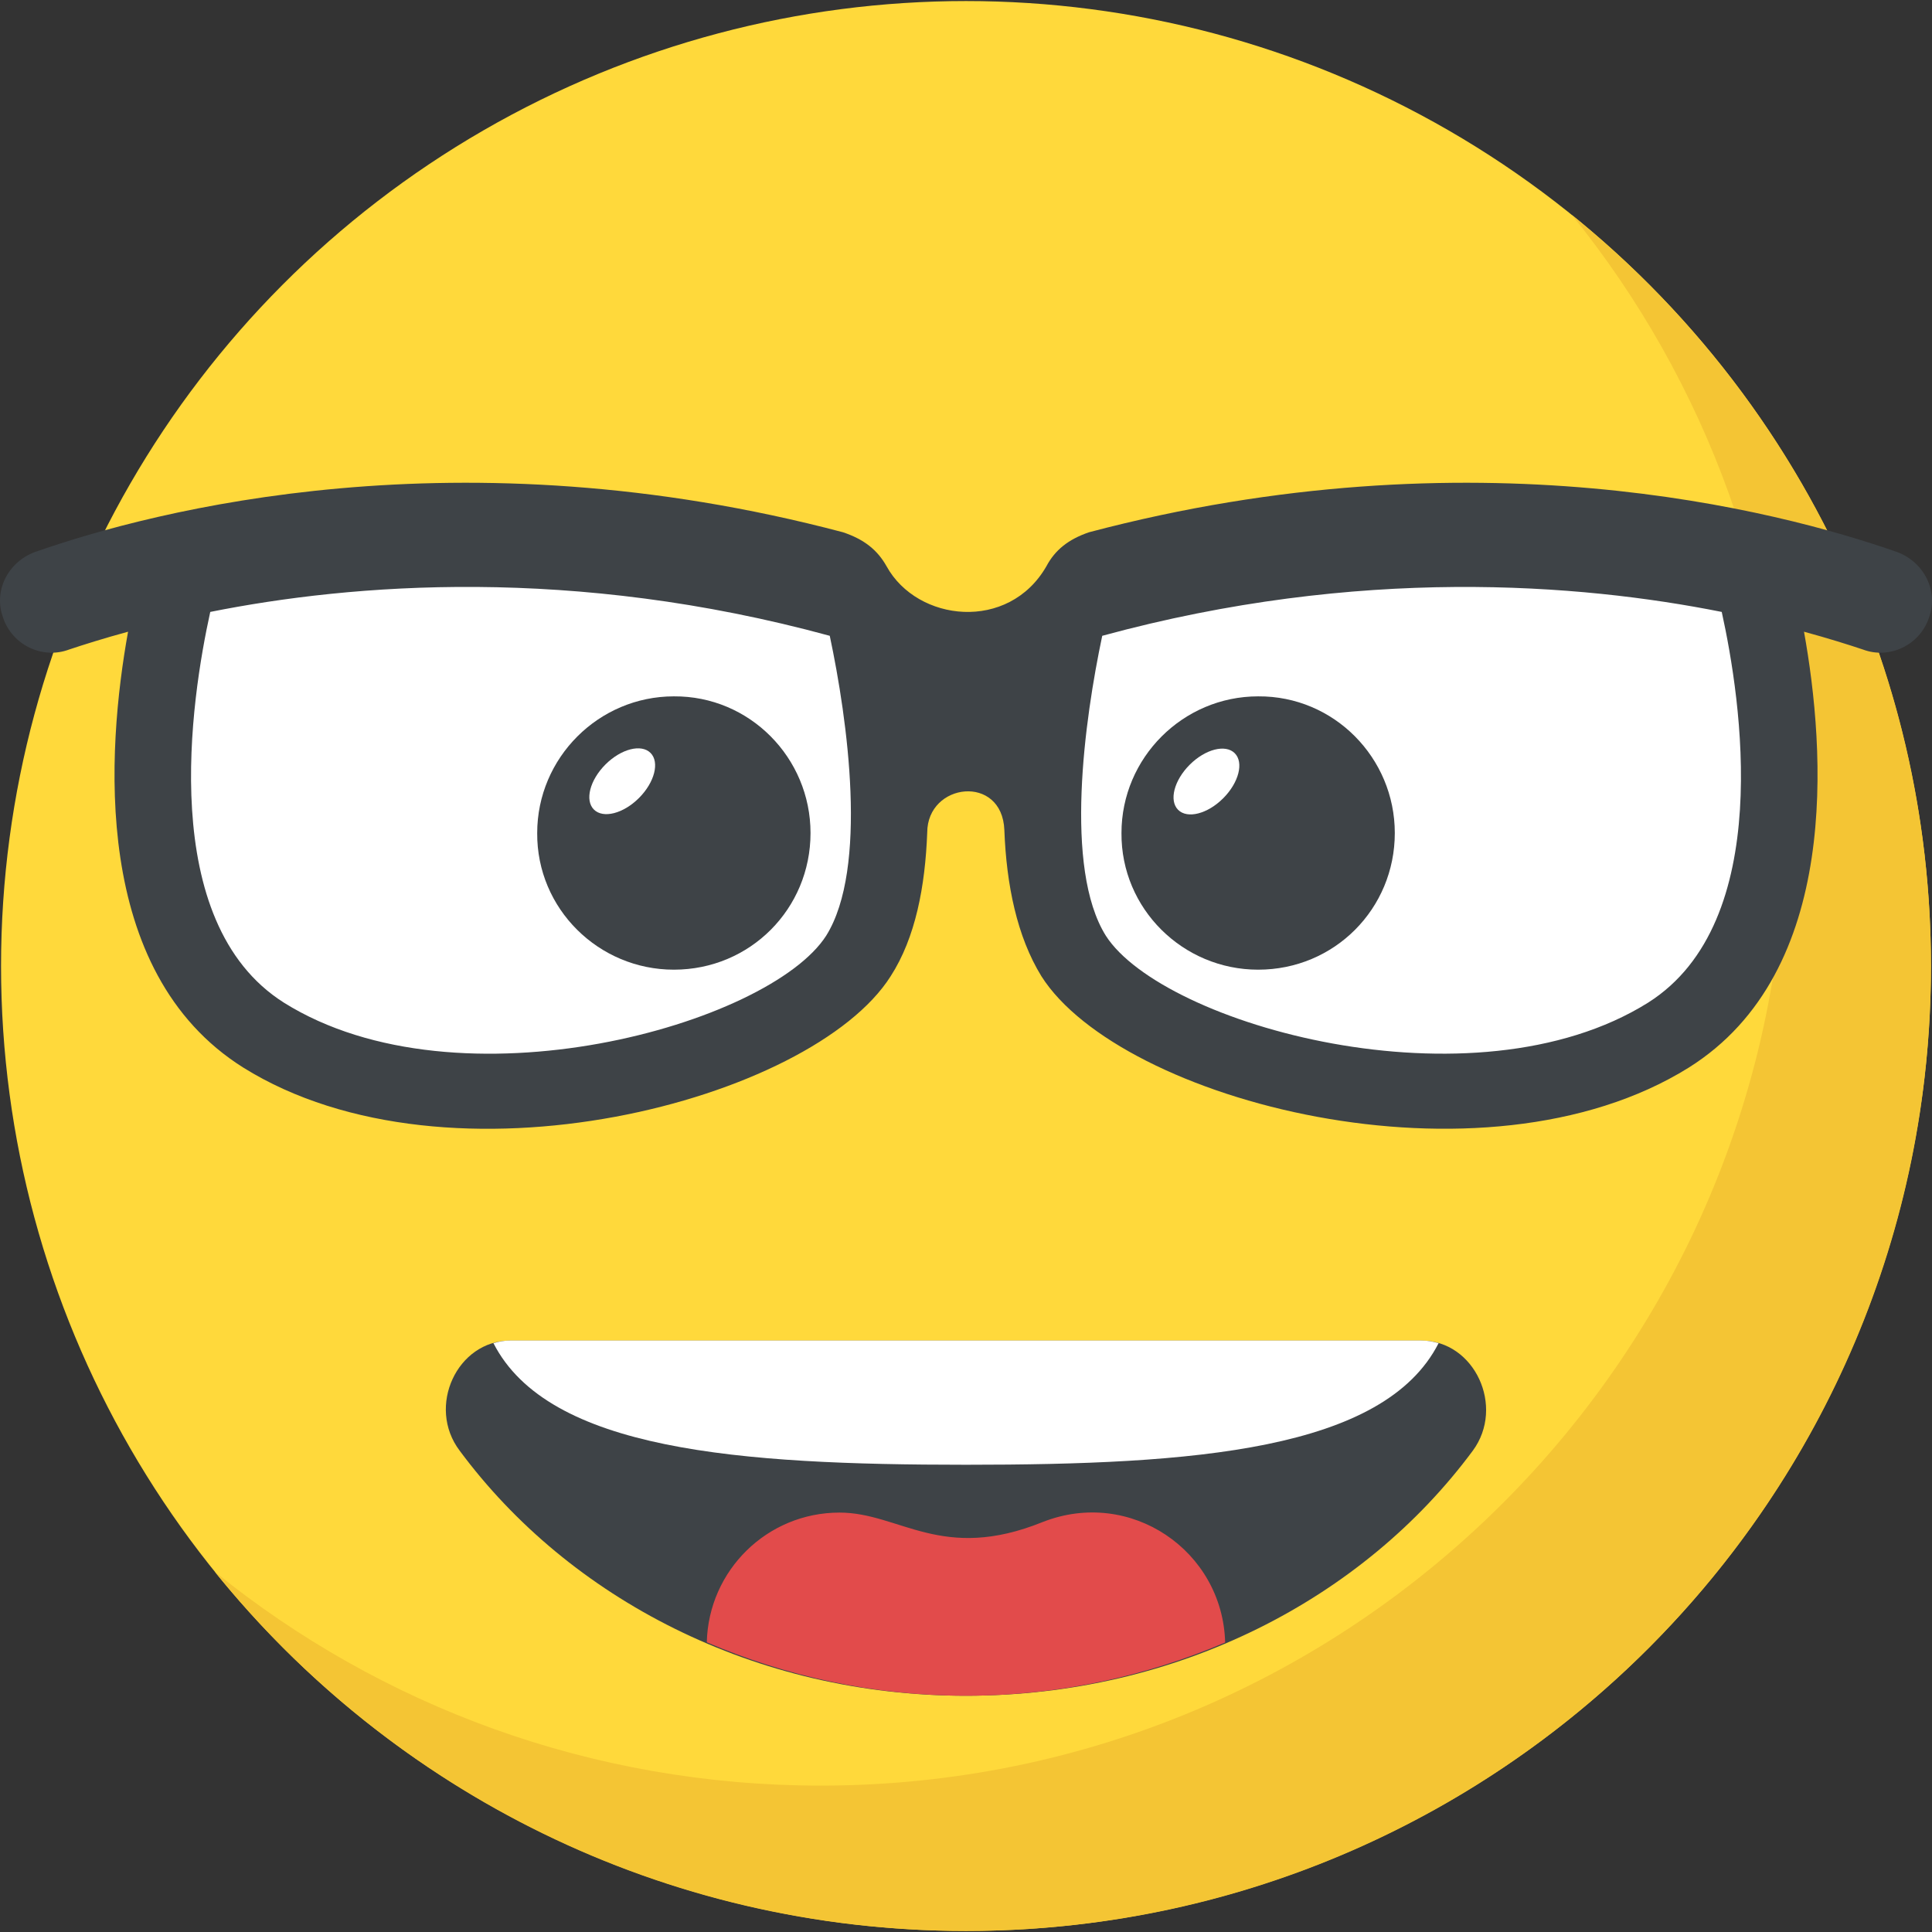
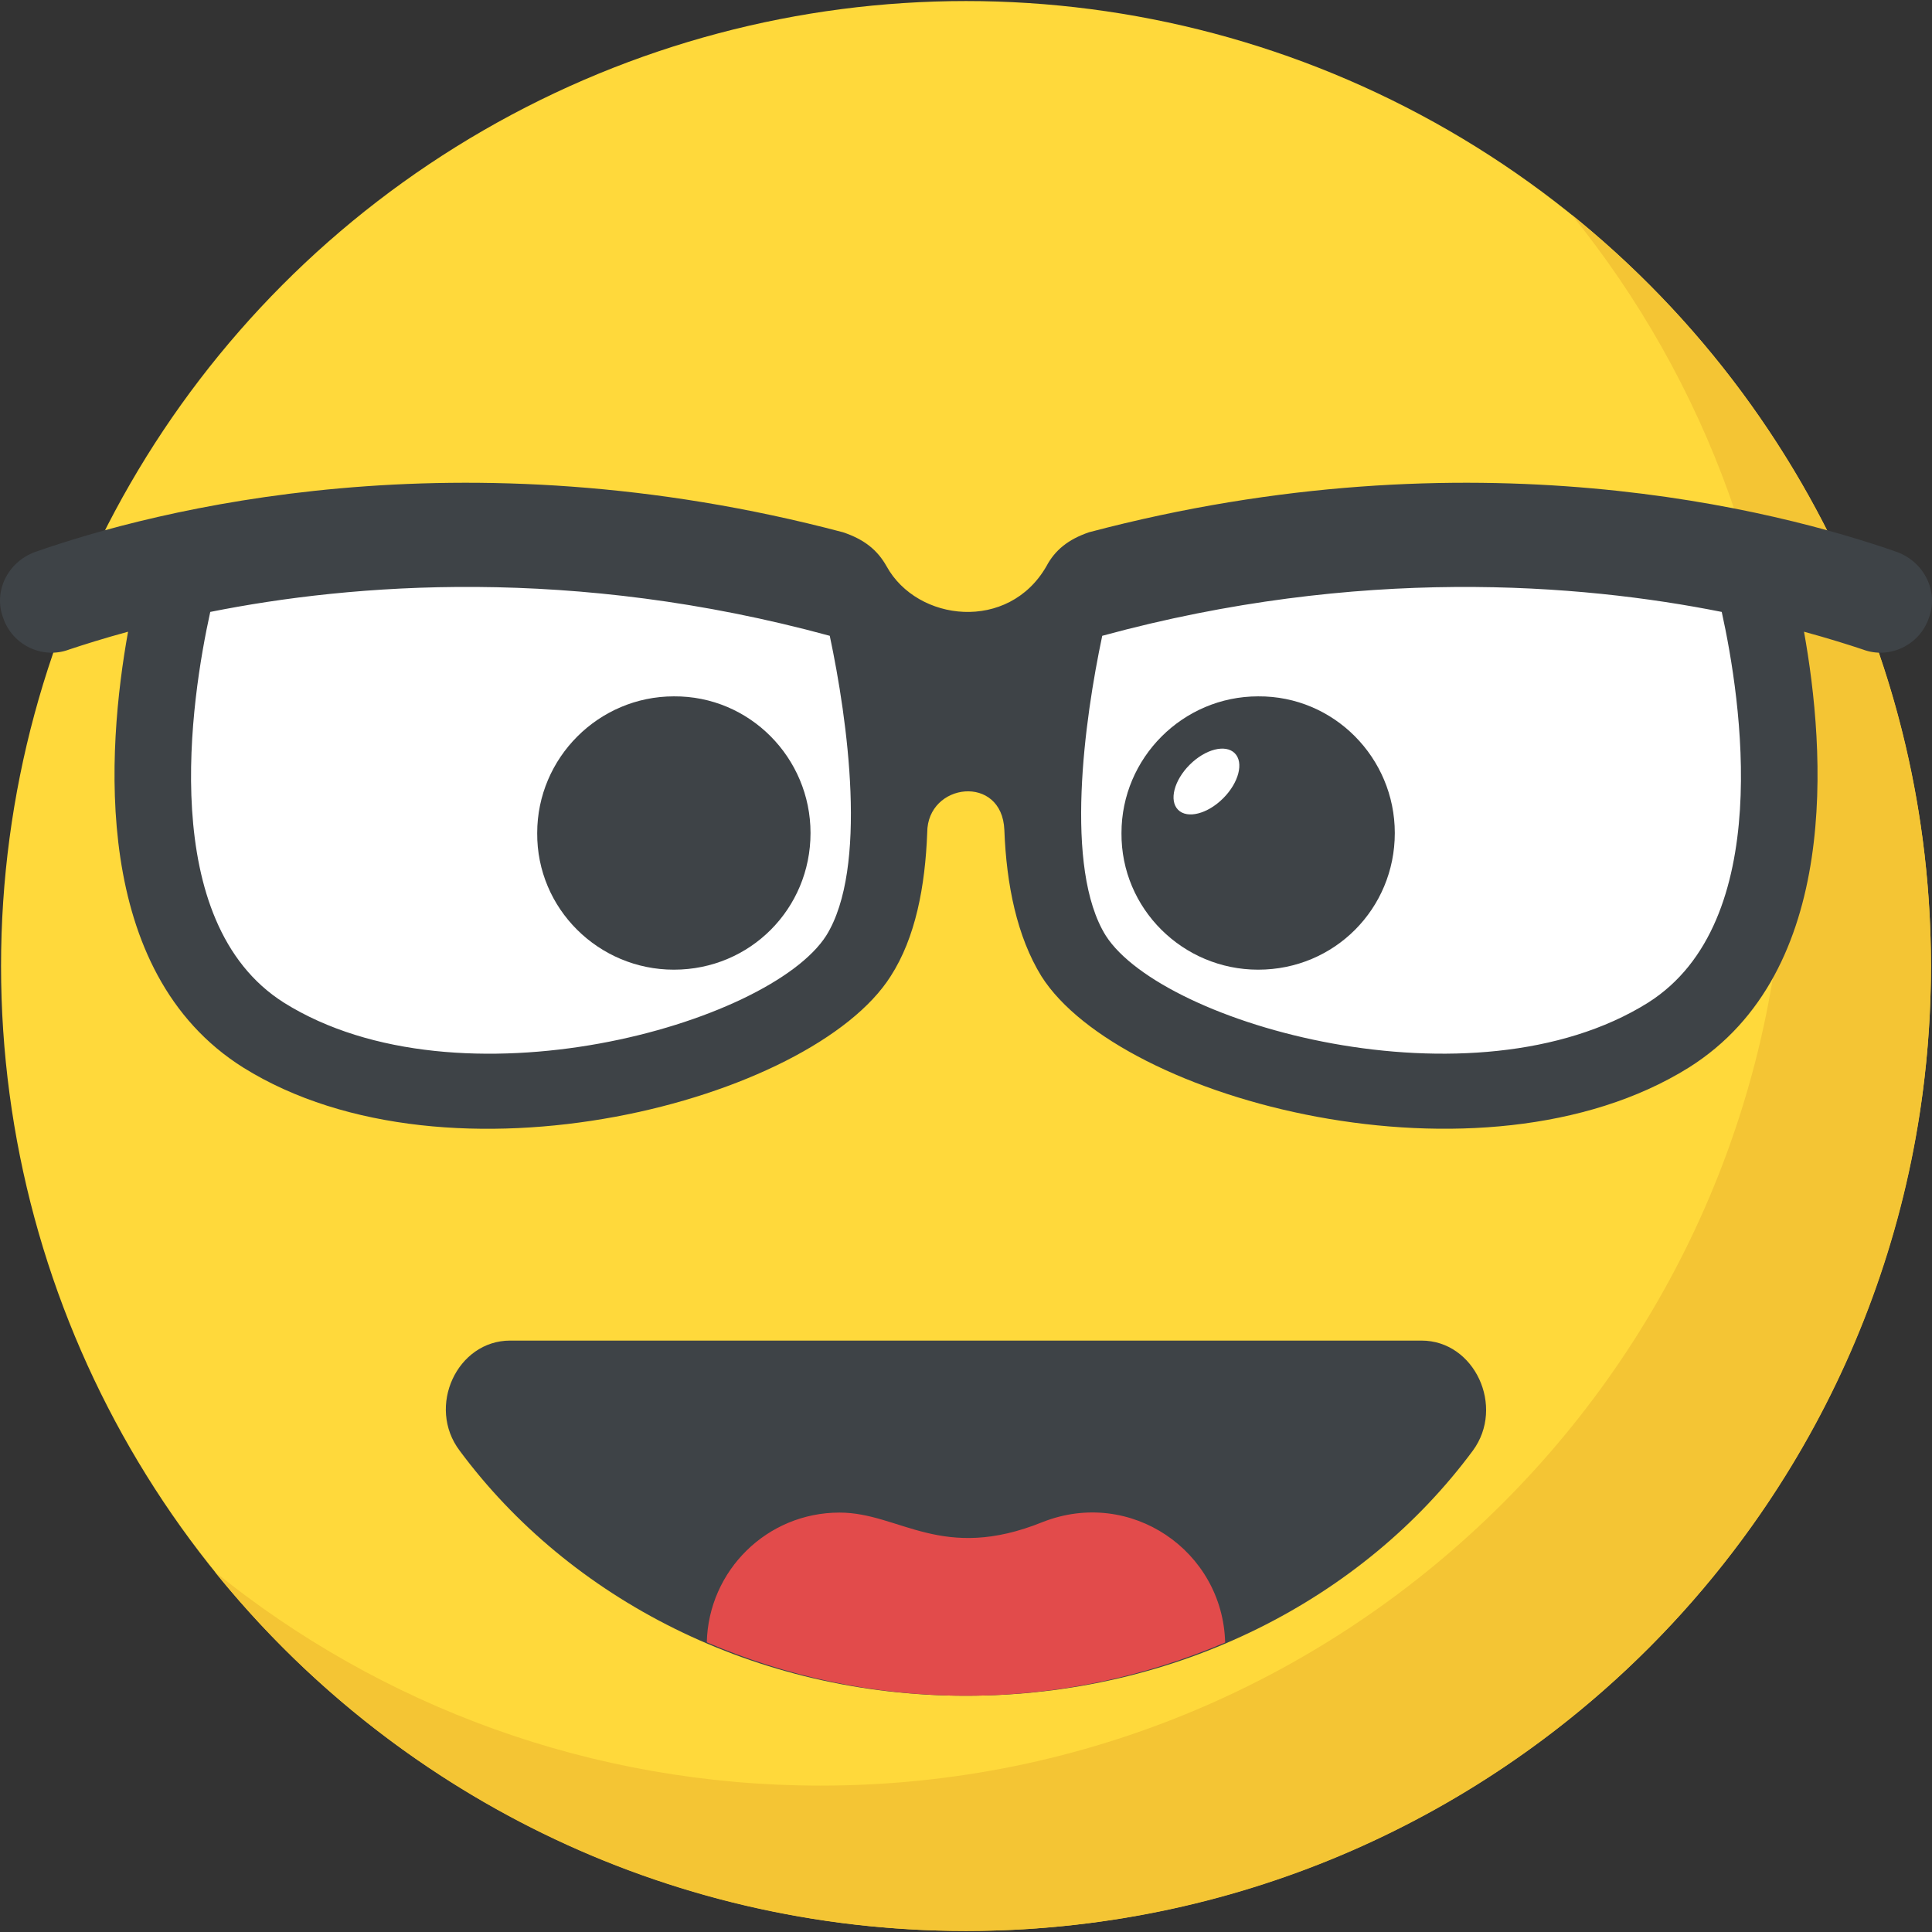
<svg xmlns="http://www.w3.org/2000/svg" xmlns:xlink="http://www.w3.org/1999/xlink" viewBox="0 0 512.554 512.554">
  <rect x="0" y="0" width="512.554" height="512.554" fill="#333333" stroke="none" />
  <circle cx="256.277" cy="256.277" r="256" fill="#ffd93b" />
  <path d="M512.277 256.277c0 141.44-114.64 256-256 256-80.48 0-152.32-37.12-199.28-95.28 43.92 35.52 99.84 56.72 160.72 56.72 141.36 0 256-114.56 256-256 0-60.88-21.2-116.8-56.72-160.72 58.08 46.96 95.28 118.8 95.28 199.28z" fill="#f4c534" />
  <path d="M190.26 279.14c-41.407 15.9-180.16 39.265-143.023-125.327 63.04-13.76 121.552-9.824 181.488 6.72 20.192 86.512-2.56 105.072-38.464 118.608zm132.113 0c41.408 15.888 180.16 39.264 143.024-125.328-63.04-13.76-121.552-9.824-181.472 6.72-20.208 86.512 2.528 105.072 38.448 118.608z" fill="#fff" />
  <g fill="#3e4347">
    <path d="M503.35 146.47c-31.904-11.184-112.672-32.176-214.432-5.264-5.52 1.888-9.024 4.72-11.312 9.024-10.016 17.456-34.24 14.8-42.4 0-2.416-4.304-5.92-7.136-11.568-9.024-101.76-26.912-182.528-5.92-214.432 5.264-7.136 2.688-11.04 10.368-8.352 17.488 2.416 7.136 10.368 11.04 17.504 8.352 3.632-1.216 9.152-2.96 15.616-4.72-5.648 31.36-9.968 90.192 30.56 115.632 54.784 34.192 150.896 8.752 171.76-24.24 6.592-10.224 9.152-23.824 9.696-38.096 0-13.28 19.888-15.616 20.464-.672.544 14.544 3.36 28.272 9.824 38.768 20.864 32.976 116.976 58.416 171.76 24.24 40.512-25.44 36.208-84.272 30.56-115.632 6.464 1.76 11.984 3.504 15.616 4.72 7.136 2.688 15.072-1.216 17.504-8.352 2.656-7.136-1.248-14.8-8.368-17.488zM219.19 248.23c-15.072 23.552-97.456 46.848-143.888 17.76-33.792-21.392-24.624-80.496-19.52-103.648 37.696-7.536 96.24-12.24 164.352 6.336 4.72 22.208 10.24 61.648-.944 79.552zm218.064 17.76c-46.432 29.072-128.816 5.792-143.888-17.76-11.168-17.904-5.648-57.344-.944-79.552 68.112-18.576 126.656-13.856 164.352-6.336 5.104 23.152 14.272 82.24-19.52 103.648z" />
    <use xlink:href="#B" />
  </g>
  <ellipse transform="matrix(-.707 -.707 .707 -.707 399.792 580.158)" cx="320.051" cy="207.279" rx="6.288" ry="10.624" fill="#fff" />
  <use xlink:href="#B" x="-155.007" fill="#3e4347" />
-   <ellipse transform="matrix(-.707 -.707 .707 -.707 135.255 470.446)" cx="165.041" cy="207.216" rx="6.288" ry="10.624" fill="#fff" />
  <path d="M390.725 384.87c-29.024 39.2-78.24 65.008-134.496 65.008-56.016 0-105.232-25.808-134.272-65.008-8.848-11.68-.688-29.216 13.376-29.216H377.11c14.08-.016 22.24 17.52 13.616 29.216z" fill="#3e4347" />
-   <path d="M377.125 355.637H135.35c-1.568 0-3.04.288-4.448.688 14.544 28.48 65.12 32.272 125.376 32.272 60.384 0 110.864-3.792 125.376-32.256-1.424-.416-2.928-.704-4.528-.704z" fill="#fff" />
  <path d="M256.23 449.877c24.704 0 47.92-5.216 68.8-14.128-.64-24.32-25.104-41.104-48.384-31.968-26.832 10.848-37.904-2.496-53.92-2.496-19.2 0-34.752 15.328-35.216 34.416 20.88 8.944 44.08 14.176 68.72 14.176z" fill="#e24b4b" />
  <defs>
    <path id="B" d="M370.037 220.997c0 20.096-16.016 36.256-36.256 36.256-19.952 0-36.4-16.16-36.256-36.256 0-19.952 16.304-36.256 36.256-36.256 20.096-.144 36.256 16.304 36.256 36.256z" />
  </defs>
</svg>